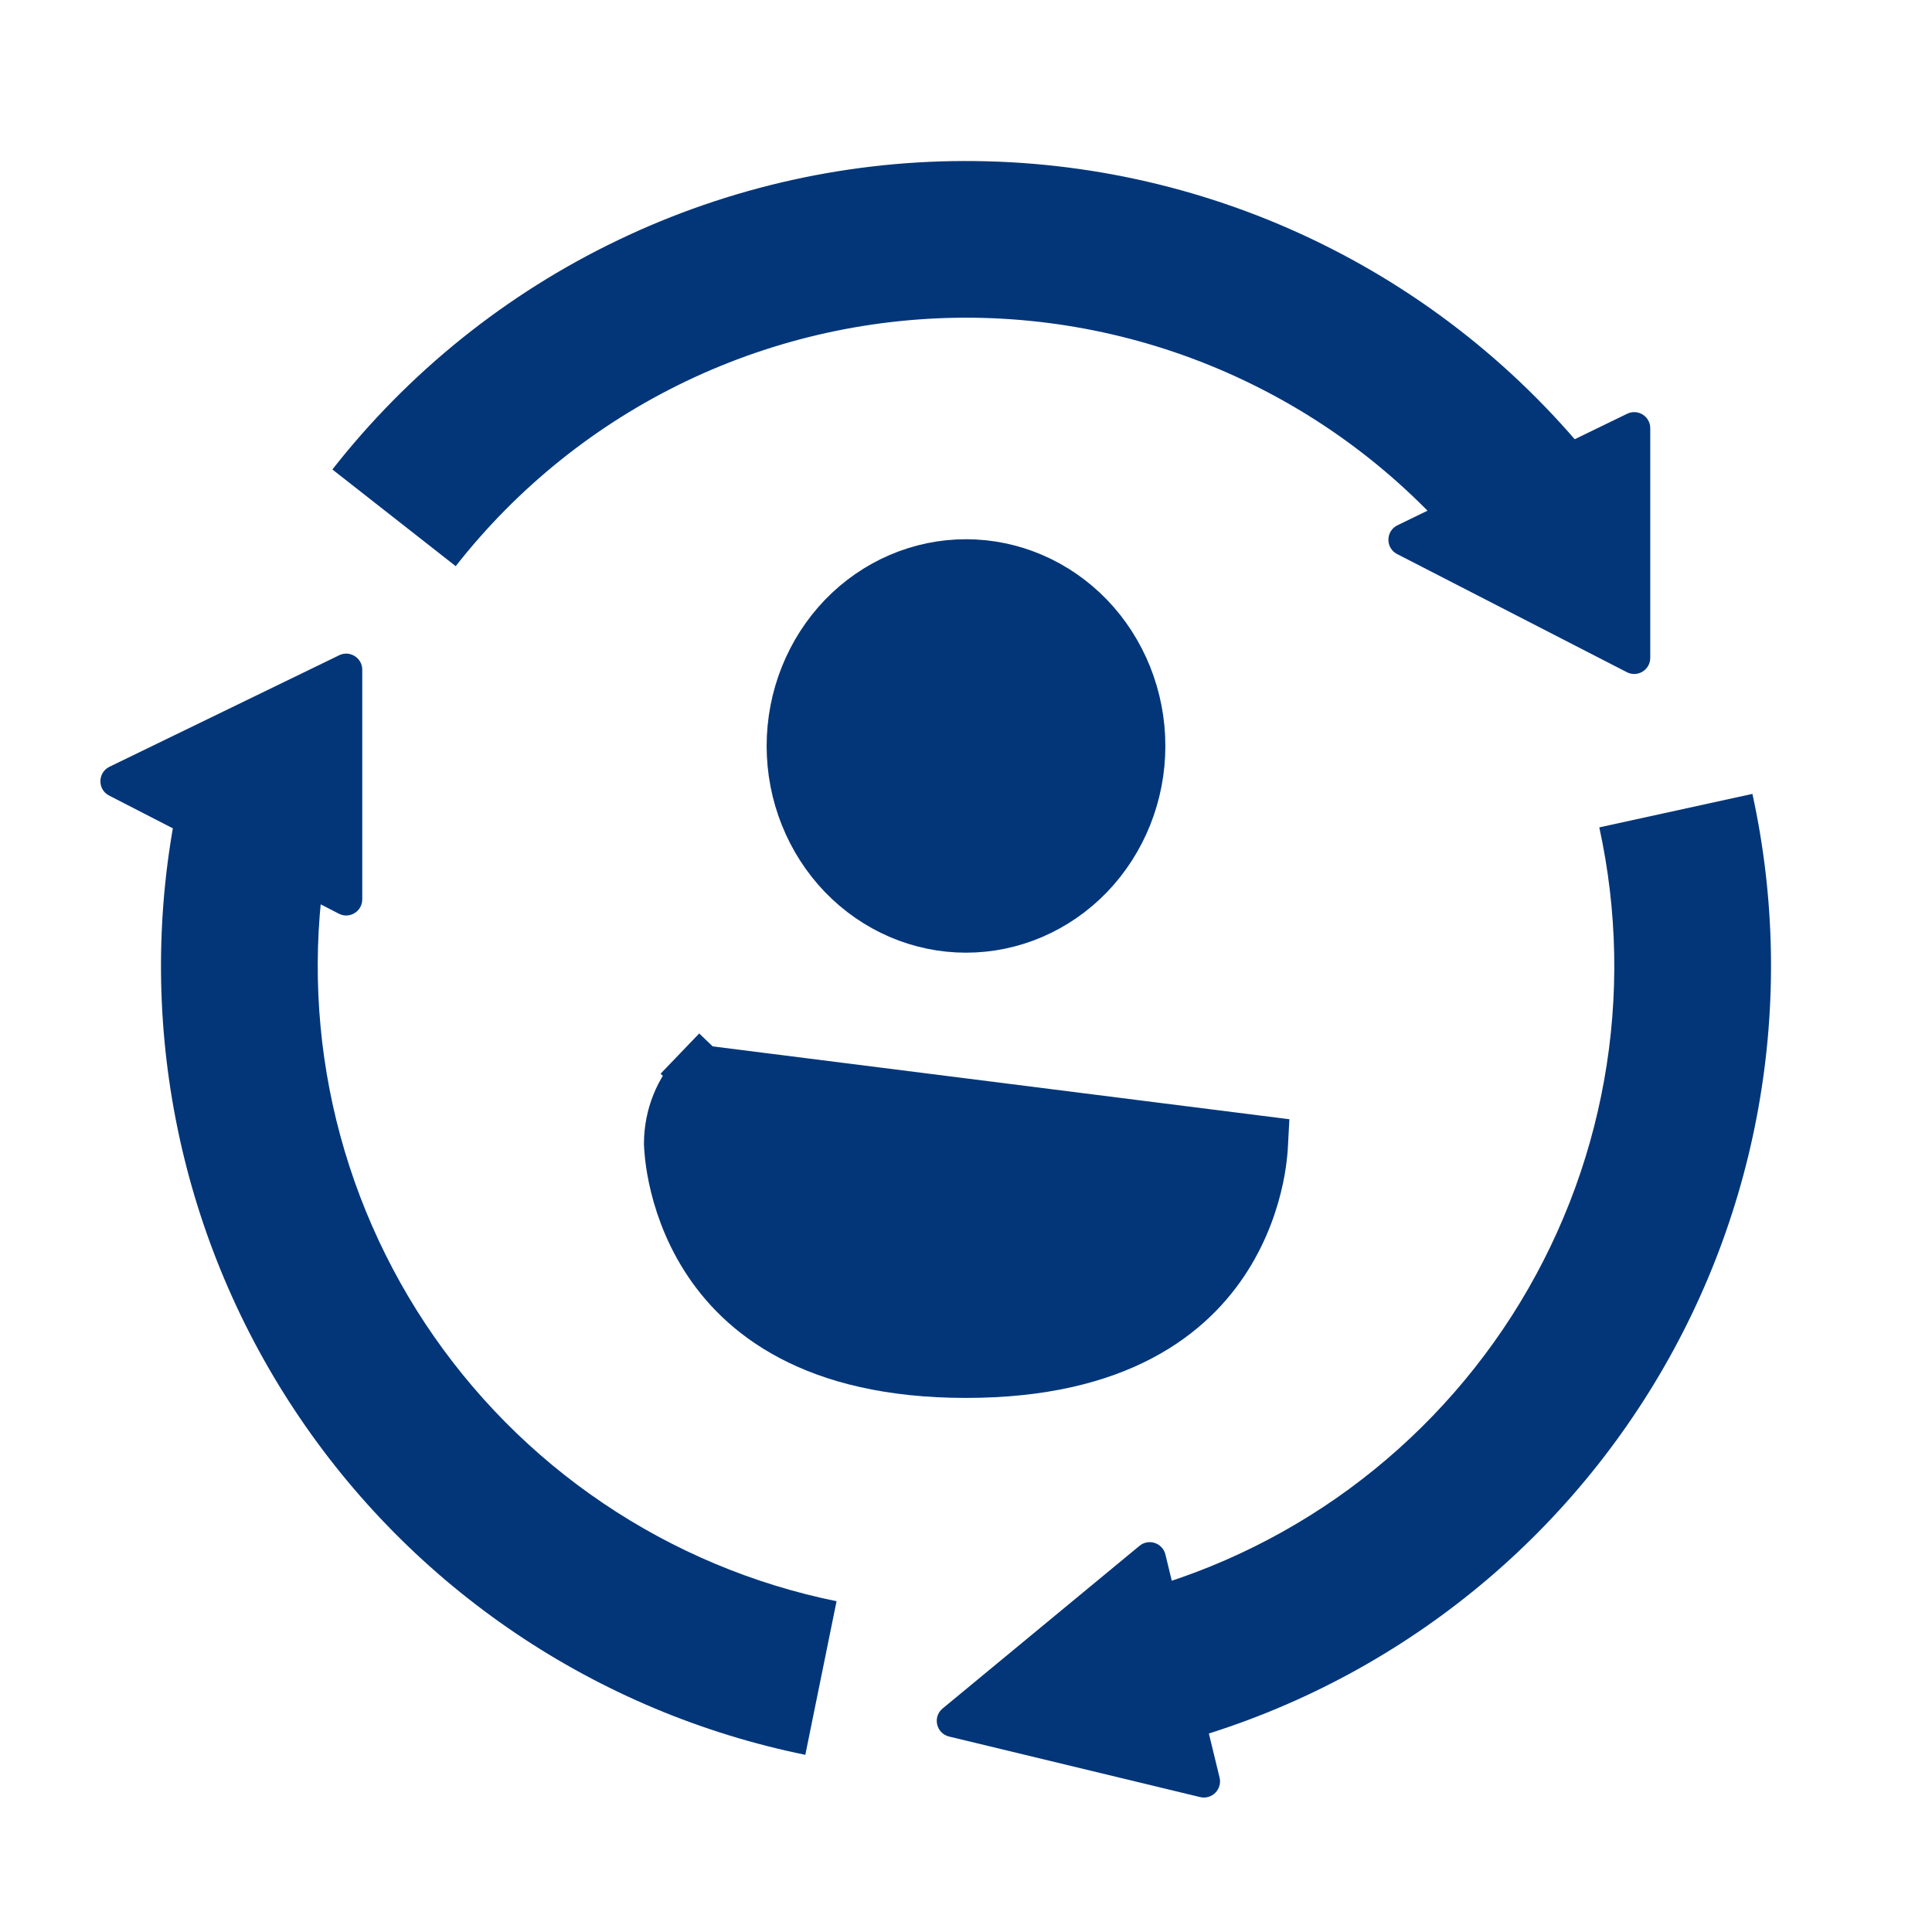
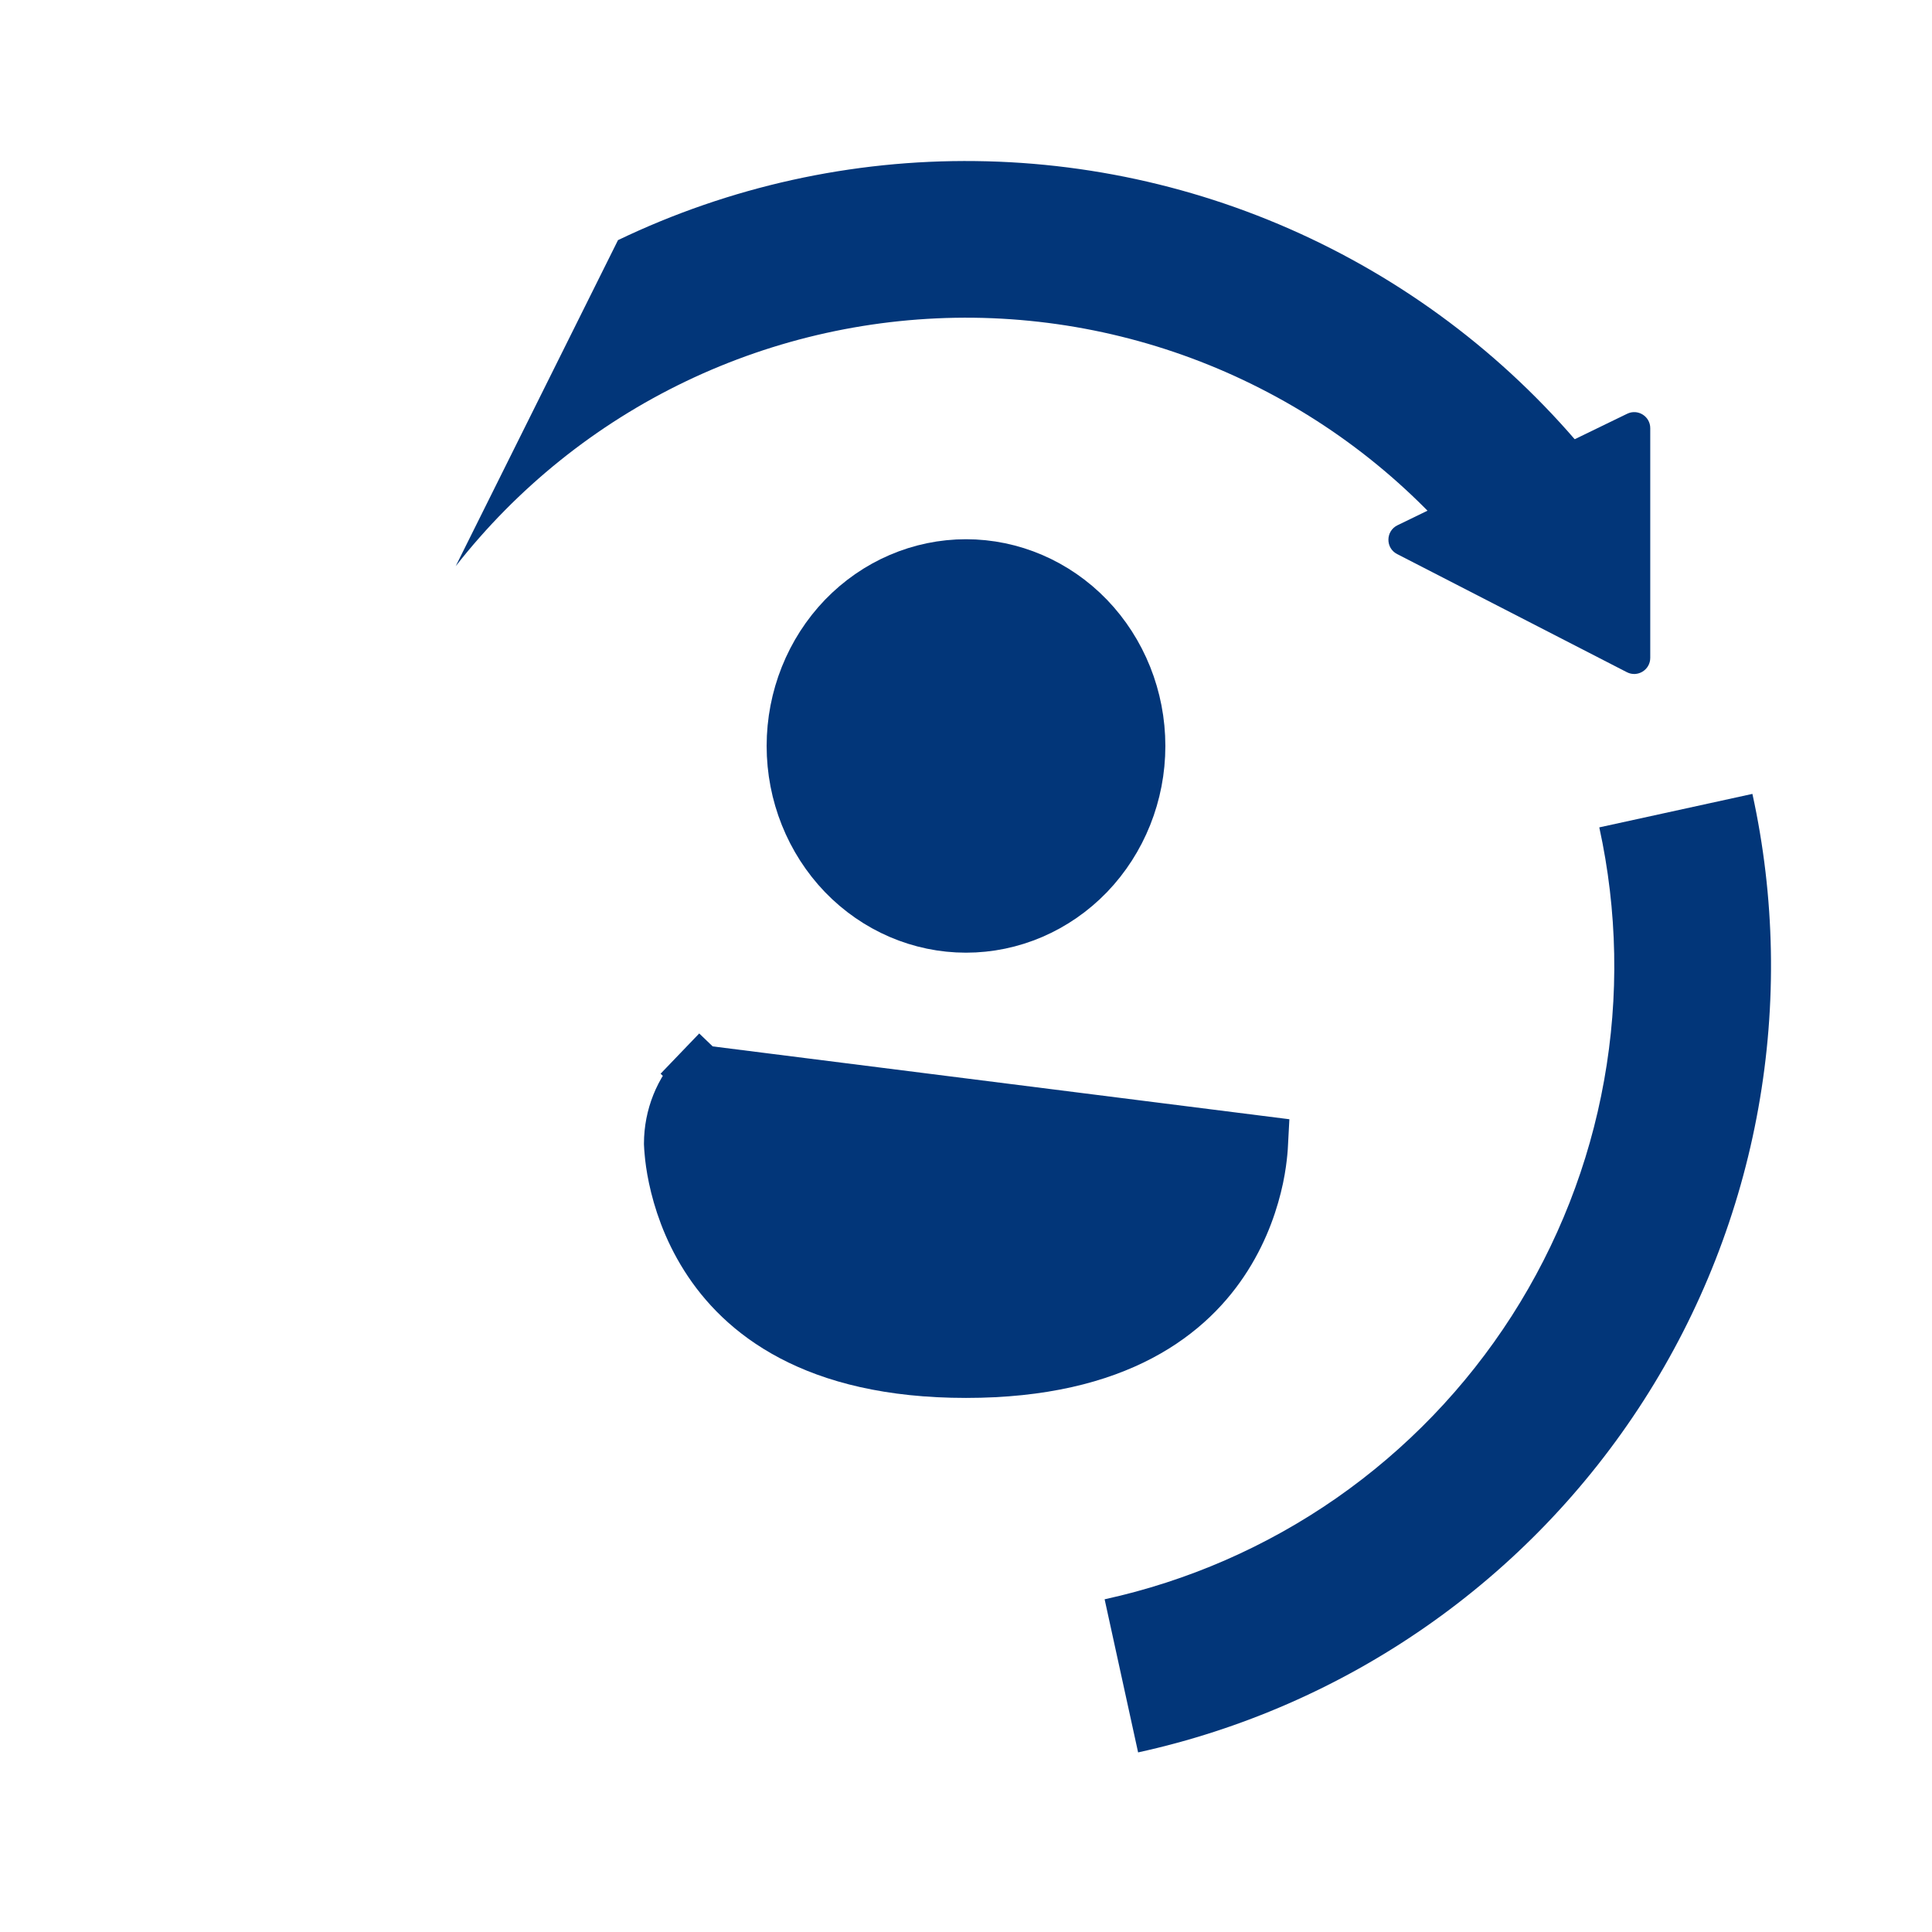
<svg xmlns="http://www.w3.org/2000/svg" width="24" height="24" viewBox="0 0 24 24" fill="none">
-   <path d="M2.201 10.004C1.939 11.29 1.933 12.616 2.183 13.905C2.433 15.194 2.935 16.422 3.66 17.517C4.384 18.612 5.317 19.554 6.406 20.289C7.494 21.023 8.717 21.537 10.004 21.799L10.392 19.891C9.356 19.68 8.371 19.267 7.495 18.675C6.618 18.084 5.867 17.325 5.283 16.443C4.7 15.561 4.296 14.573 4.094 13.534C3.893 12.496 3.898 11.428 4.109 10.392L2.201 10.004Z" fill="#023679" />
-   <path d="M20.016 6.022C19.098 4.79 17.907 3.786 16.538 3.089C15.168 2.391 13.656 2.019 12.12 2.001C10.583 1.982 9.063 2.318 7.677 2.983C6.291 3.647 5.077 4.622 4.129 5.832L5.661 7.033C6.425 6.058 7.402 5.273 8.518 4.738C9.634 4.203 10.859 3.933 12.096 3.947C13.334 3.962 14.551 4.262 15.654 4.824C16.757 5.385 17.716 6.193 18.456 7.186L20.016 6.022Z" fill="#023679" />
+   <path d="M20.016 6.022C19.098 4.79 17.907 3.786 16.538 3.089C15.168 2.391 13.656 2.019 12.12 2.001C10.583 1.982 9.063 2.318 7.677 2.983L5.661 7.033C6.425 6.058 7.402 5.273 8.518 4.738C9.634 4.203 10.859 3.933 12.096 3.947C13.334 3.962 14.551 4.262 15.654 4.824C16.757 5.385 17.716 6.193 18.456 7.186L20.016 6.022Z" fill="#023679" />
  <path d="M14.138 21.769C15.421 21.488 16.636 20.957 17.713 20.207C18.791 19.457 19.71 18.502 20.419 17.396C21.128 16.291 21.612 15.056 21.843 13.764C22.075 12.471 22.05 11.145 21.769 9.862L19.867 10.278C20.093 11.312 20.114 12.379 19.927 13.42C19.741 14.461 19.351 15.455 18.78 16.346C18.209 17.236 17.469 18.005 16.601 18.61C15.733 19.214 14.755 19.641 13.722 19.867L14.138 21.769Z" fill="#023679" />
  <path d="M8.696 13.328C8.474 13.558 8.347 13.873 8.346 14.204L8.346 14.204L8.346 14.207L8.347 14.226C8.348 14.244 8.349 14.272 8.353 14.309C8.359 14.384 8.373 14.494 8.401 14.627C8.458 14.895 8.57 15.248 8.793 15.6C9.224 16.282 10.109 17.019 12 17.019C13.891 17.019 14.776 16.282 15.207 15.6C15.43 15.248 15.542 14.895 15.599 14.627C15.627 14.494 15.64 14.384 15.647 14.309C15.651 14.272 15.652 14.244 15.653 14.226L15.654 14.207L8.696 13.328ZM8.696 13.328L8.446 13.088L8.696 13.328ZM13.502 10.842C13.101 11.257 12.561 11.488 12 11.488C11.439 11.488 10.899 11.257 10.498 10.842C10.098 10.426 9.87 9.86 9.87 9.267C9.87 8.673 10.098 8.107 10.498 7.691C10.899 7.276 11.439 7.045 12 7.045C12.561 7.045 13.101 7.276 13.502 7.691C13.902 8.107 14.13 8.673 14.13 9.267C14.13 9.86 13.902 10.426 13.502 10.842ZM15.654 14.204C15.654 14.204 15.654 14.204 15.654 14.204V14.204Z" fill="#023679" stroke="#023679" stroke-width="0.693" />
-   <path d="M4.209 11.35L1.356 9.883C1.209 9.808 1.212 9.597 1.36 9.525L4.213 8.14C4.345 8.075 4.5 8.172 4.5 8.319V11.172C4.5 11.322 4.342 11.419 4.209 11.35Z" fill="#023679" />
  <path d="M20.209 8.35L17.356 6.883C17.209 6.808 17.212 6.597 17.36 6.525L20.213 5.14C20.346 5.075 20.5 5.172 20.5 5.319V8.172C20.5 8.322 20.342 8.419 20.209 8.35Z" fill="#023679" />
-   <path d="M14.908 22.324L11.79 21.572C11.63 21.533 11.582 21.328 11.71 21.223L14.155 19.203C14.269 19.109 14.442 19.167 14.477 19.31L15.15 22.082C15.185 22.228 15.054 22.359 14.908 22.324Z" fill="#023679" />
</svg>